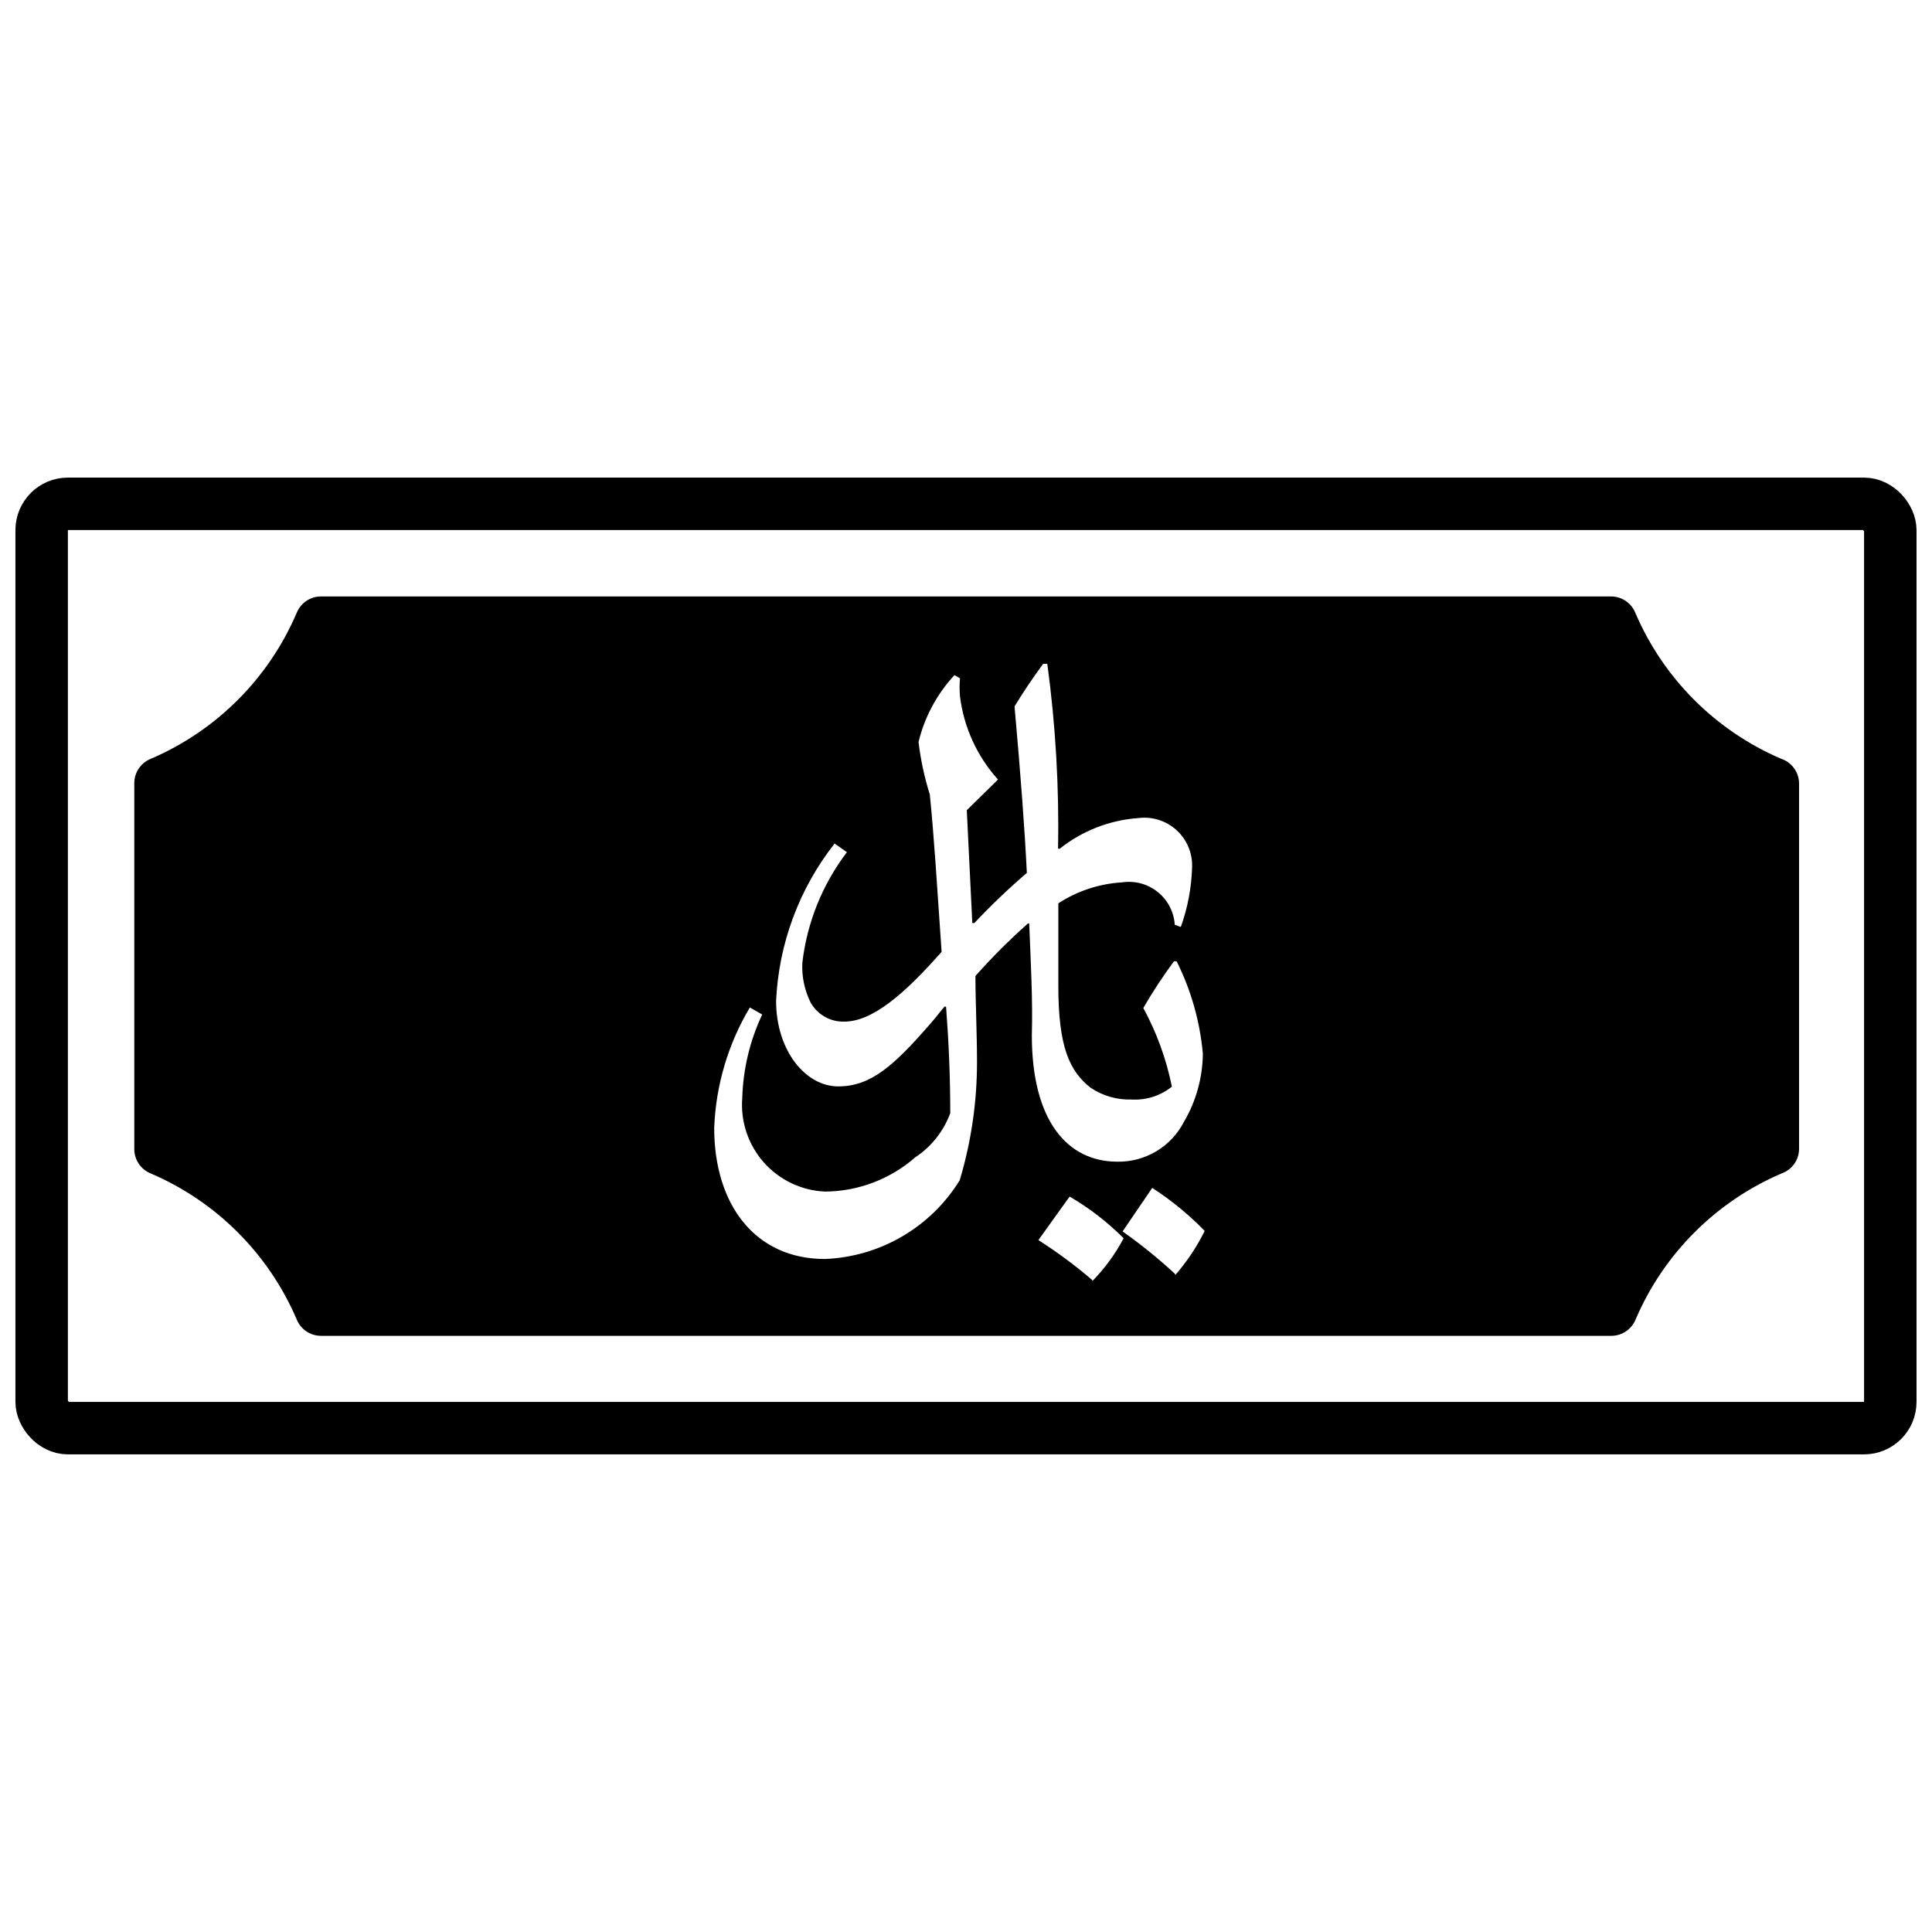
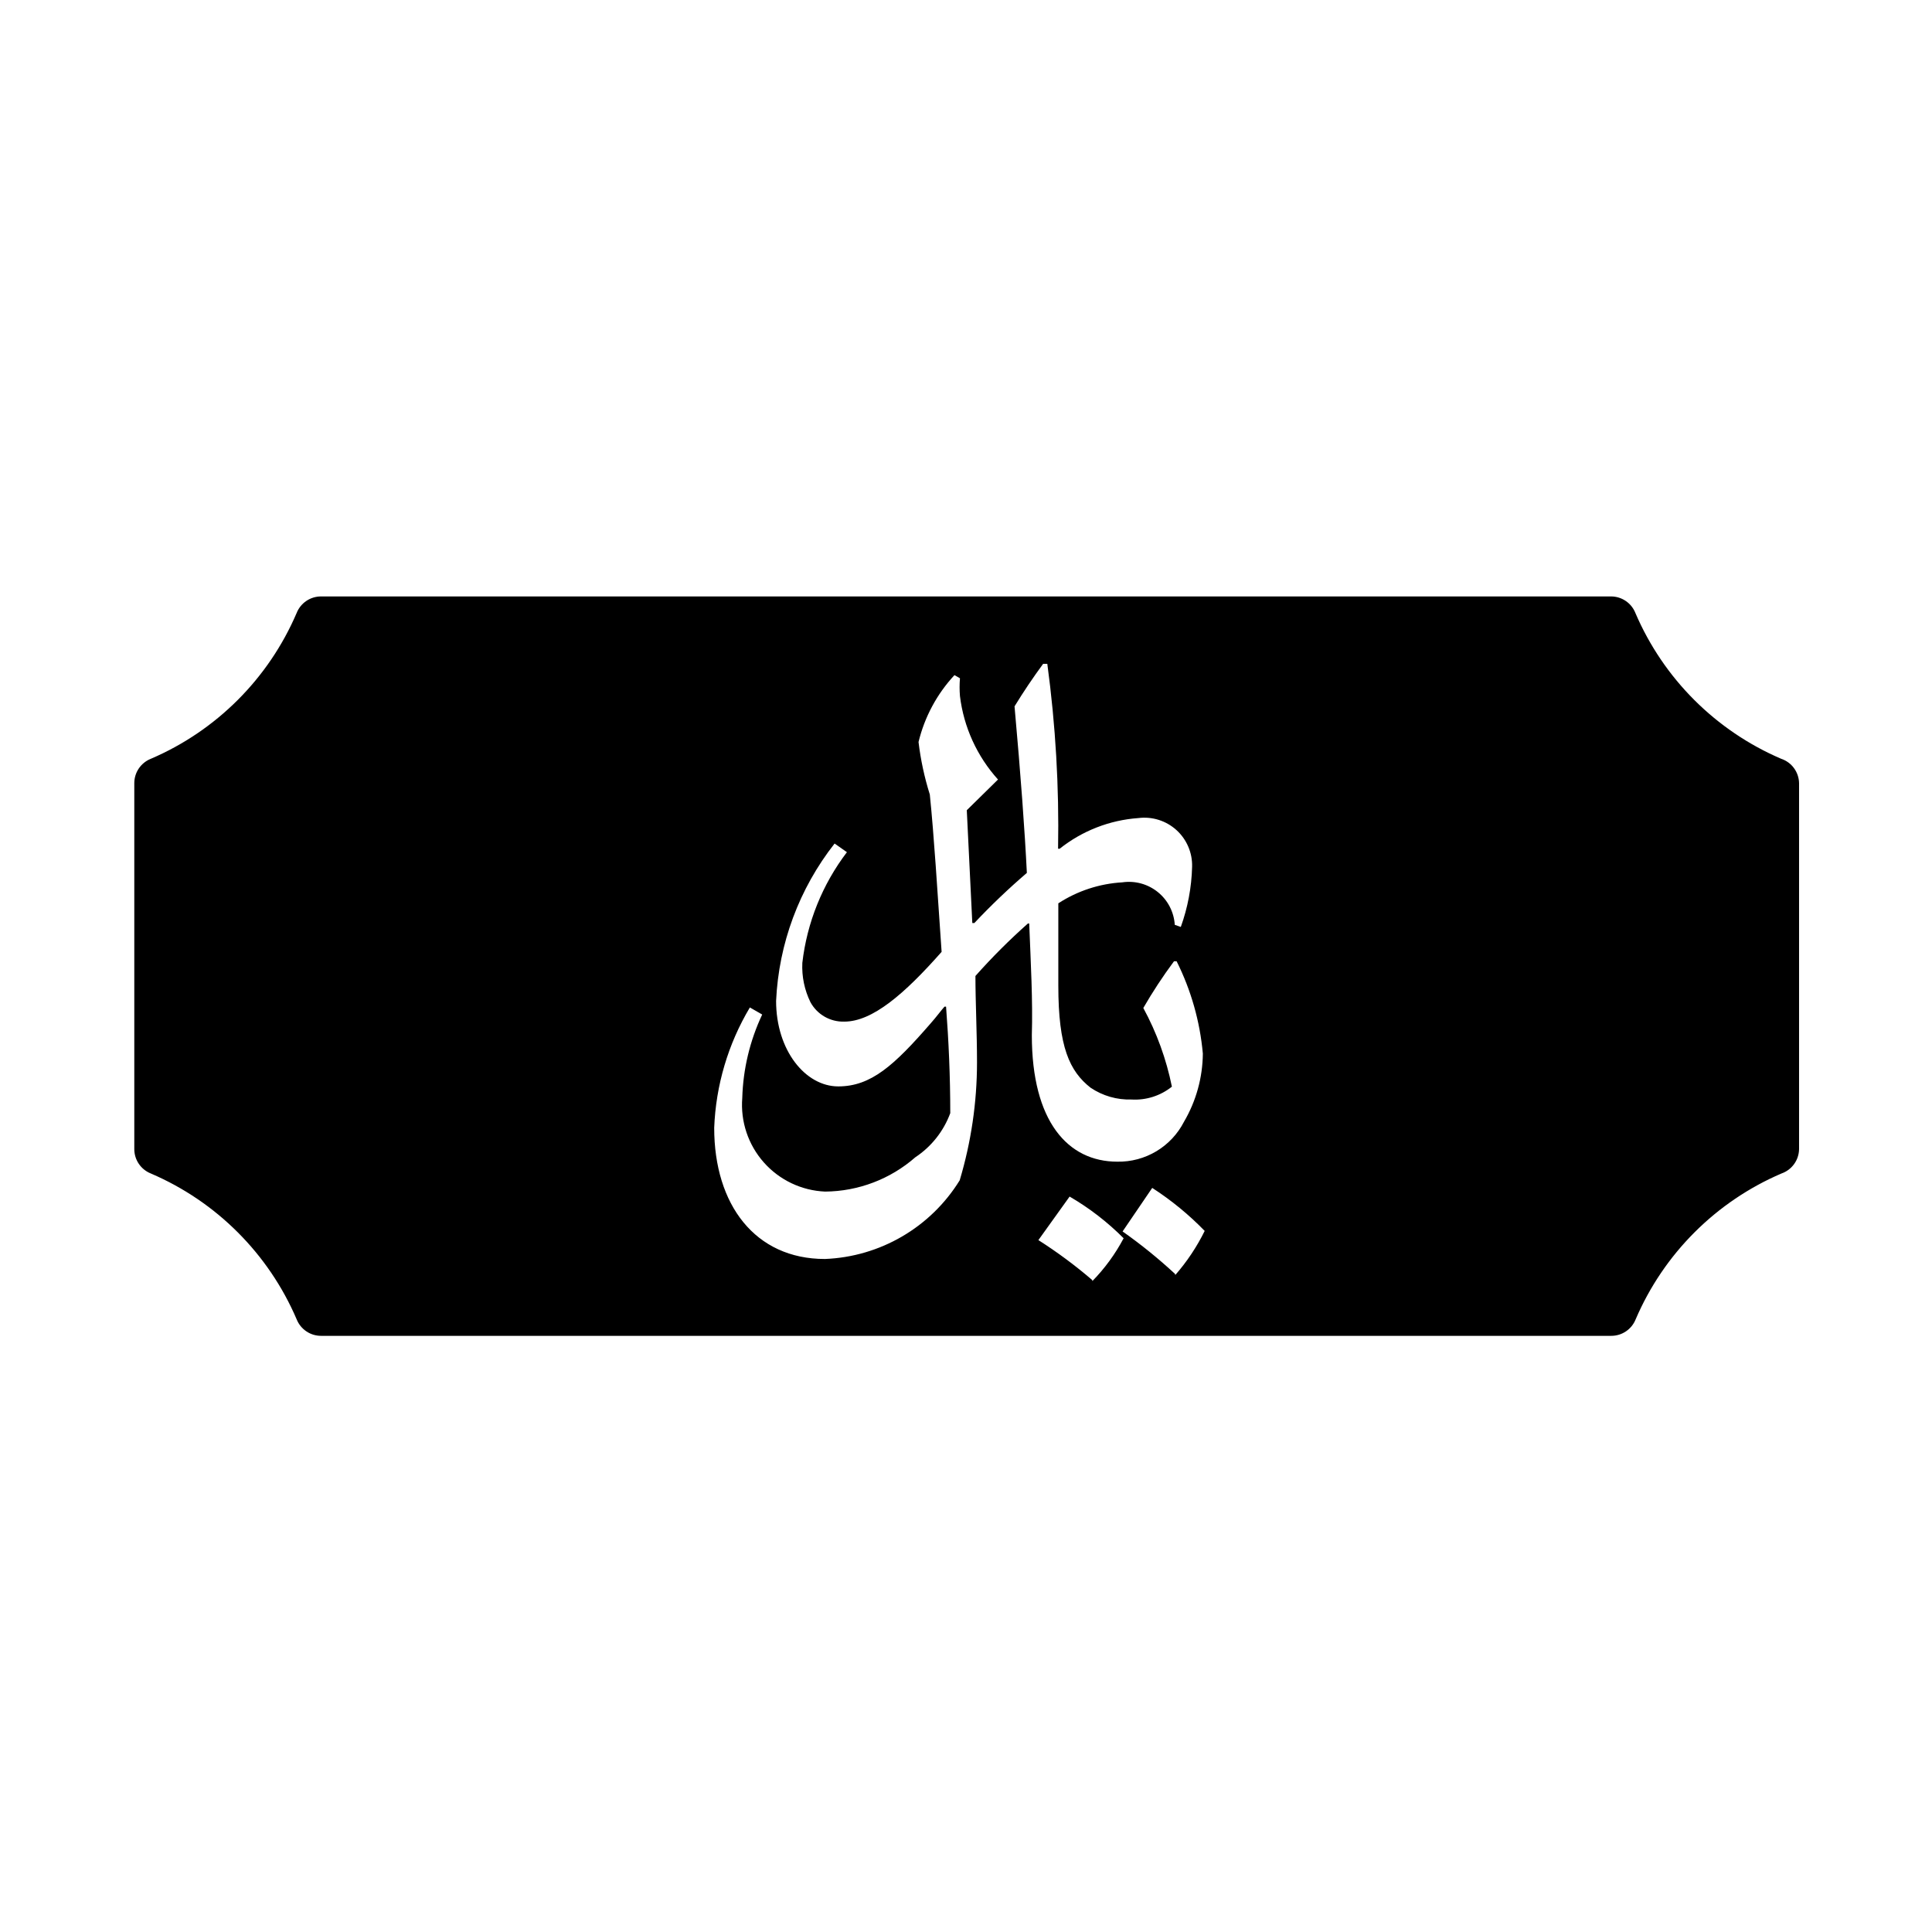
<svg xmlns="http://www.w3.org/2000/svg" width="800px" height="800px" version="1.1" viewBox="144 144 512 512">
  <defs>
    <clipPath id="a">
      <path d="m148.09 148.09h503.81v503.81h-503.81z" />
    </clipPath>
  </defs>
  <g clip-path="url(#a)">
-     <path transform="matrix(6.951 0 0 6.951 148.09 270.57)" d="m2 1h68.48c0.552 0 1 0.552 1 1v33.24c0 0.552-0.448 1-1 1h-68.48c-0.552 0-1-0.552-1-1v-33.24c0-0.552 0.448-1 1-1z" fill="none" stroke="#000000" stroke-miterlimit="10" stroke-width="2" />
-   </g>
+     </g>
  <path d="m616.04 345.09c-17.367-7.441-31.207-21.277-38.648-38.648-1.051-2.644-3.613-4.383-6.461-4.379h-341.85c-2.852-0.004-5.41 1.734-6.465 4.379-7.441 17.371-21.281 31.207-38.648 38.648-2.644 1.055-4.383 3.617-4.379 6.465v96.965c-0.004 2.848 1.734 5.41 4.379 6.465 17.367 7.441 31.207 21.277 38.648 38.648 1.055 2.644 3.613 4.383 6.465 4.379h341.92c2.852 0.004 5.41-1.734 6.465-4.379 7.441-17.371 21.281-31.207 38.648-38.648 2.758-0.961 4.617-3.543 4.656-6.465v-96.965c-0.051-2.938-1.941-5.527-4.727-6.465zm-199.29 43.652h-0.348c-4.906 4.356-9.547 8.996-13.902 13.902 0 6.949 0.418 14.945 0.418 22.938-0.008 10.57-1.555 21.086-4.586 31.211-7.695 12.465-21.09 20.281-35.73 20.852-18.488 0-29.332-14.387-29.332-34.754 0.43-11.258 3.68-22.23 9.453-31.906l3.266 1.875v0.004c-3.262 6.926-5.062 14.449-5.281 22.102-0.496 6.234 1.562 12.398 5.707 17.078 4.141 4.68 10.012 7.477 16.258 7.738 8.805-0.074 17.289-3.305 23.91-9.105 4.246-2.809 7.484-6.902 9.246-11.68 0-9.801-0.418-19.117-1.113-28.223h-0.418c-1.113 1.25-2.016 2.57-3.684 4.449-9.66 11.121-15.777 16.684-24.469 16.684-8.688 0-16.473-9.523-16.473-22.66 0.695-15.176 6.117-29.758 15.504-41.703l3.266 2.293c-6.504 8.535-10.586 18.672-11.816 29.332-0.176 3.602 0.566 7.188 2.152 10.426 1.781 3.269 5.25 5.258 8.969 5.144 7.438 0 15.918-7.297 25.789-18.488-1.113-16.125-2.016-30.934-3.129-41.707-1.422-4.531-2.426-9.188-2.988-13.902 1.602-6.629 4.879-12.73 9.523-17.727l1.461 0.836h-0.004c-0.133 1.574-0.133 3.152 0 4.727 1.004 8.23 4.523 15.949 10.082 22.105l-8.273 8.133 1.461 29.891h0.555v-0.004c4.394-4.668 9.035-9.098 13.902-13.273-0.555-11.262-1.598-25.512-3.266-44.141 2.434-3.961 4.867-7.578 7.578-11.262h1.113-0.004c2.195 16.238 3.148 32.621 2.852 49.004h0.418-0.004c5.969-4.754 13.242-7.59 20.855-8.133 3.672-0.469 7.363 0.695 10.105 3.18 2.738 2.488 4.254 6.051 4.144 9.75-0.141 5.434-1.152 10.805-2.992 15.918l-1.598-0.555c-0.215-3.391-1.84-6.539-4.484-8.676-2.641-2.141-6.055-3.078-9.418-2.586-6.039 0.348-11.887 2.262-16.961 5.562v21.828c0 16.266 2.988 22.66 8.551 27.039v-0.004c3.195 2.156 6.992 3.25 10.844 3.129 3.867 0.23 7.68-0.984 10.703-3.406-1.473-7.289-4.023-14.316-7.574-20.852 2.469-4.277 5.188-8.41 8.133-12.375h0.695c3.828 7.648 6.184 15.949 6.949 24.469-0.059 6.359-1.785 12.59-5.004 18.074-1.664 3.234-4.195 5.938-7.316 7.805-3.121 1.867-6.703 2.824-10.34 2.758-13.137 0-22.66-10.703-22.66-33.504 0.277-9.105-0.277-19.043-0.695-29.609zm16.684 94.465c-4.496-3.856-9.258-7.387-14.25-10.566l8.273-11.539h-0.004c5.234 3.043 10.051 6.762 14.32 11.051-2.199 4.156-4.984 7.973-8.27 11.332zm21.965-1.598v-0.004c-4.379-4.059-9.023-7.82-13.902-11.258l7.856-11.539c5.051 3.262 9.715 7.086 13.902 11.398-2.078 4.215-4.695 8.141-7.785 11.68z" />
</svg>